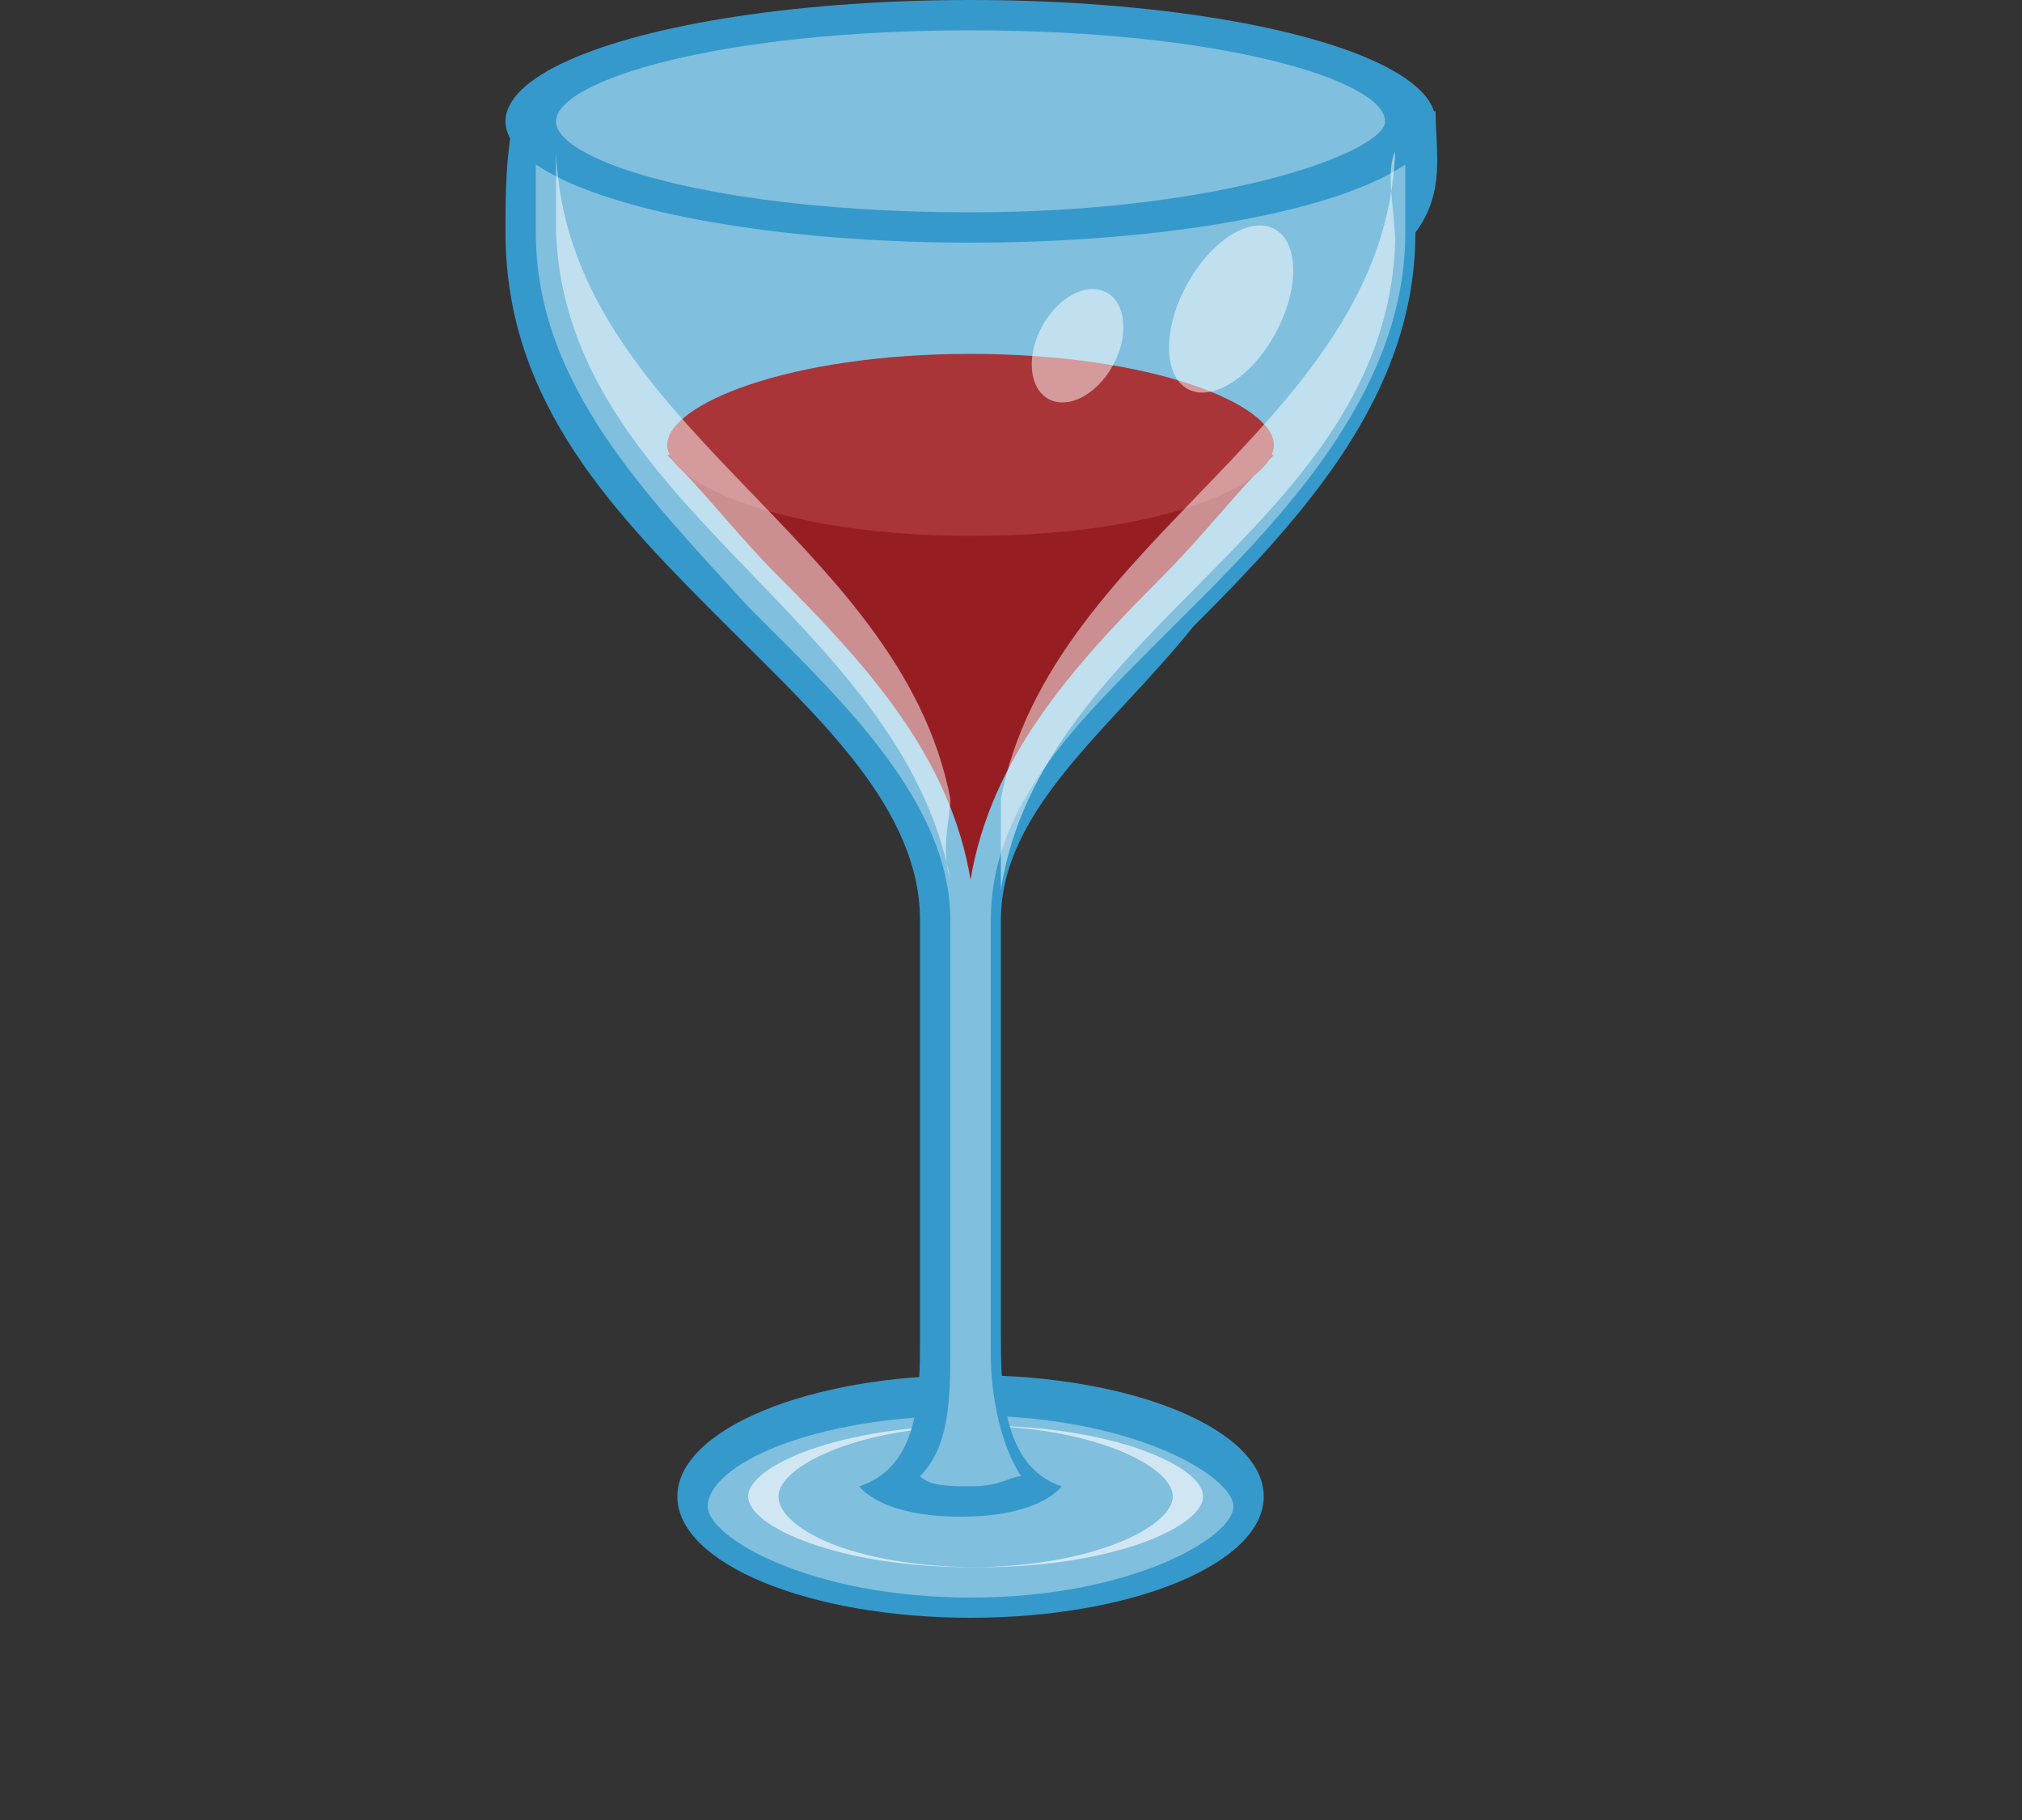
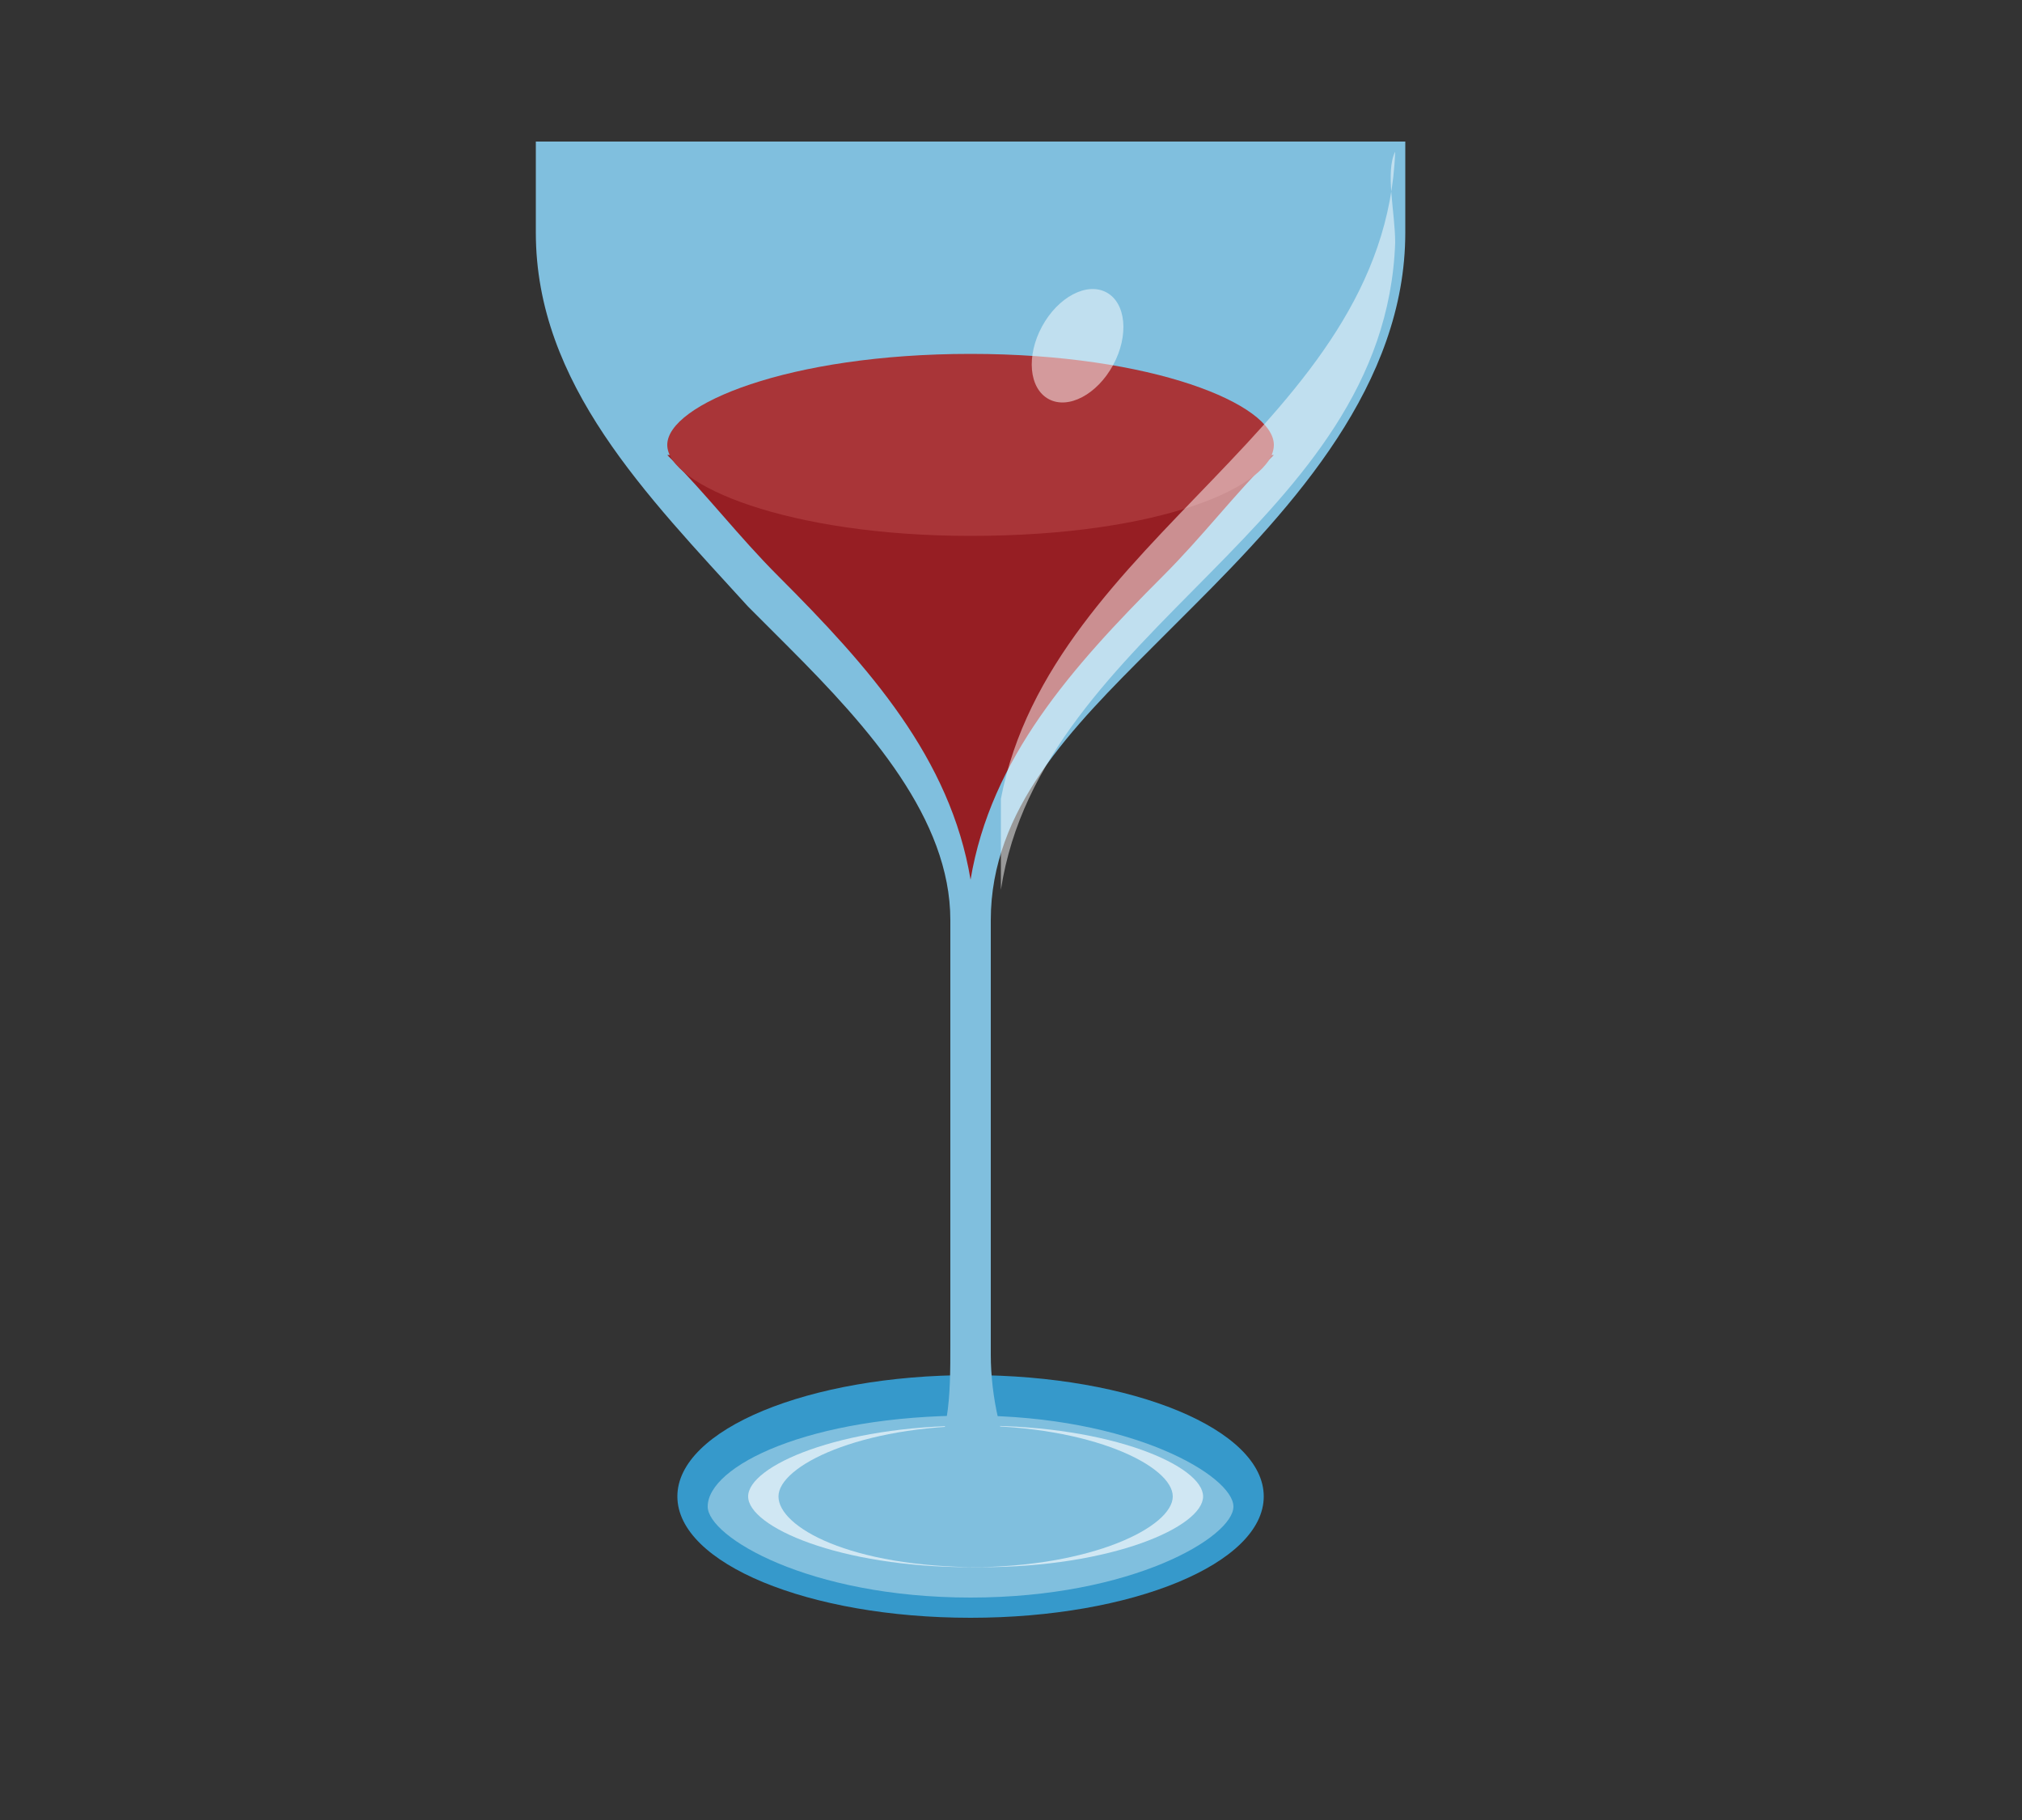
<svg xmlns="http://www.w3.org/2000/svg" version="1.1" id="レイヤー_1" x="0px" y="0px" width="20px" height="18px" viewBox="0 0 20 18" style="enable-background:new 0 0 20 18;" xml:space="preserve">
  <rect x="0" y="0" width="20" height="18" fill="#333333" stroke="none" />
  <style type="text/css">
	.st0{fill:#3699CB;}
	.st1{fill:#80BFDE;}
	.st2{fill:#D0E7F3;}
	.st3{fill:#961E23;}
	.st4{fill:#A93538;}
	.st5{opacity:0.5;}
	.st6{fill:#FFFFFF;}
	.st7{opacity:0.5;fill:#FFFFFF;}
</style>
  <g>
    <g>
      <ellipse class="st0" cx="9.6" cy="14.8" rx="2.9" ry="1.2" />
      <path class="st1" d="M9.6,15.8c-1.6,0-2.6-0.6-2.6-0.9c0-0.4,1-0.9,2.6-0.9c1.6,0,2.6,0.6,2.6,0.9C12.2,15.2,11.2,15.8,9.6,15.8z" />
      <g>
        <path class="st2" d="M7.7,14.8c0-0.3,0.8-0.7,2-0.7c0,0-0.1,0-0.1,0c-1.3,0-2.2,0.4-2.2,0.7c0,0.3,0.9,0.7,2.2,0.7     c0,0,0.1,0,0.1,0C8.4,15.5,7.7,15.1,7.7,14.8z" />
        <path class="st2" d="M11.6,14.8c0-0.3-0.8-0.7-2-0.7c0,0,0.1,0,0.1,0c1.3,0,2.2,0.4,2.2,0.7c0,0.3-0.9,0.7-2.2,0.7     c0,0-0.1,0-0.1,0C10.8,15.5,11.6,15.1,11.6,14.8z" />
      </g>
-       <path class="st0" d="M14.2,1.1H5.1C5,1.5,5,1.9,5,2.3c0,1.7,1.1,2.8,2.2,3.9C8.1,7.1,9.1,8,9.1,9.1v4.1l0,0c0,0.6,0,1.3-0.6,1.5    c0,0,0.2,0.3,1,0.3v0c0,0,0,0,0,0c0,0,0,0,0,0c0,0,0,0,0,0c0,0,0,0,0,0v0c0.8,0,1-0.3,1-0.3c-0.6-0.2-0.6-1-0.6-1.5c0,0,0,0,0,0    V9.1c0-1.1,1.1-1.9,1.9-2.9c1.1-1.1,2.2-2.3,2.2-3.9C14.3,1.9,14.2,1.5,14.2,1.1z" />
      <path class="st1" d="M9.6,14.7c-0.2,0-0.4,0-0.5-0.1c0.3-0.3,0.3-0.8,0.3-1.3l0,0V9.1c0-1-0.8-1.9-1.6-2.7C7.7,6.3,7.5,6.1,7.4,6    c-1-1.1-2.1-2.2-2.1-3.7c0-0.3,0-0.6,0-0.9h8.6c0,0.3,0,0.6,0,0.9c0,1.5-1.1,2.7-2.1,3.7c-0.1,0.1-0.3,0.3-0.4,0.4    C10.6,7.2,9.8,8,9.8,9.1v4.3l0,0c0,0.4,0.1,0.9,0.3,1.2C10,14.6,9.9,14.7,9.6,14.7L9.6,14.7L9.6,14.7z" />
      <path class="st3" d="M6.6,4.5C7,4.9,7.3,5.3,7.7,5.7c0.9,0.9,1.7,1.8,1.9,3c0.2-1.2,1-2.1,1.9-3c0.4-0.4,0.7-0.8,1.1-1.2H6.6z" />
-       <ellipse class="st0" cx="9.6" cy="1.2" rx="4.6" ry="1.2" />
-       <path class="st1" d="M9.6,2.1c-2.5,0-4.1-0.5-4.1-0.9c0-0.4,1.6-0.9,4.1-0.9c2.5,0,4.1,0.5,4.1,0.9C13.7,1.5,12.1,2.1,9.6,2.1z" />
      <path class="st4" d="M9.6,5.3c-1.8,0-3-0.5-3-0.9s1.2-0.9,3-0.9s3,0.5,3,0.9S11.5,5.3,9.6,5.3z" />
      <g class="st5">
        <path class="st6" d="M13.8,1.5c-0.1,2.7-3.4,3.8-3.9,6.4c0,0.3,0,0.6,0,0.9c0.4-2.6,3.8-3.6,3.9-6.4C13.8,2.1,13.7,1.7,13.8,1.5     L13.8,1.5z" />
      </g>
      <g class="st5">
-         <path class="st6" d="M9.4,7.9C8.9,5.3,5.6,4.2,5.5,1.5c0,0.2,0,0.6,0,0.8c0.1,2.7,3.4,3.8,3.9,6.4C9.3,8.4,9.4,8.1,9.4,7.9     L9.4,7.9z" />
-       </g>
-       <ellipse transform="matrix(0.477 -0.879 0.879 0.477 3.721 12.349)" class="st7" cx="12.2" cy="3" rx="0.9" ry="0.5" />
+         </g>
      <ellipse transform="matrix(0.477 -0.879 0.879 0.477 2.566 11.203)" class="st7" cx="10.7" cy="3.4" rx="0.6" ry="0.4" />
    </g>
  </g>
</svg>